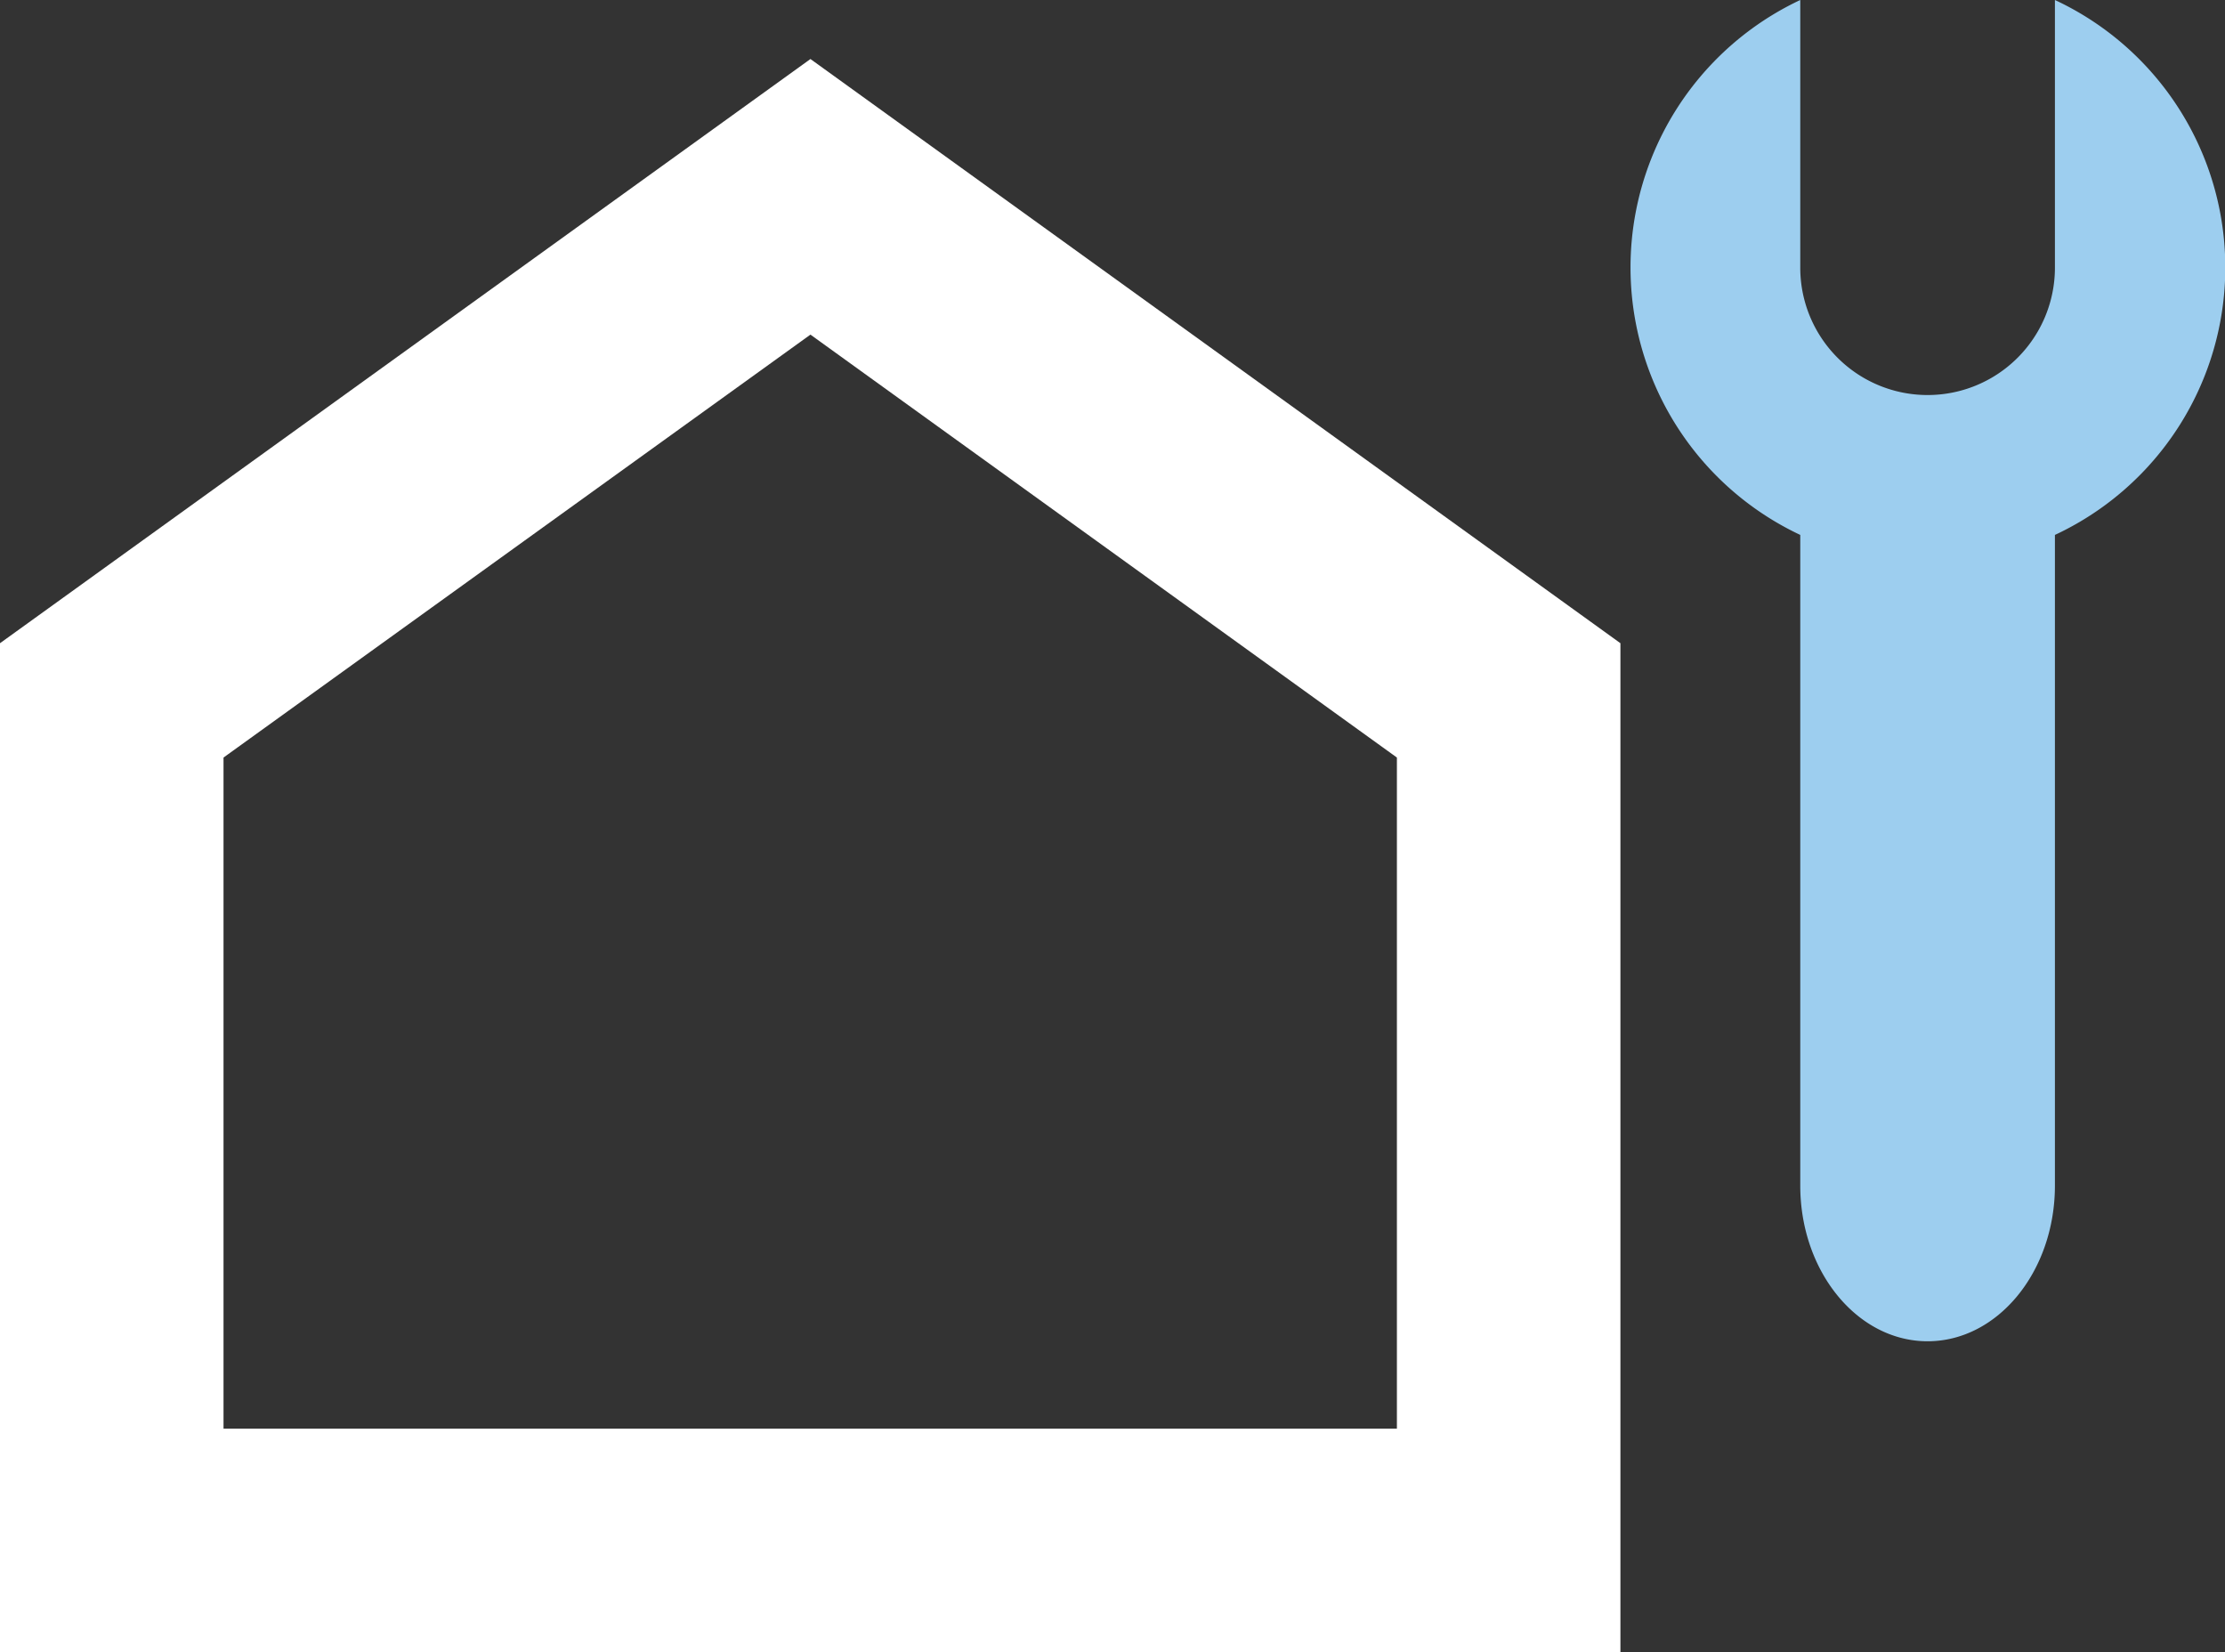
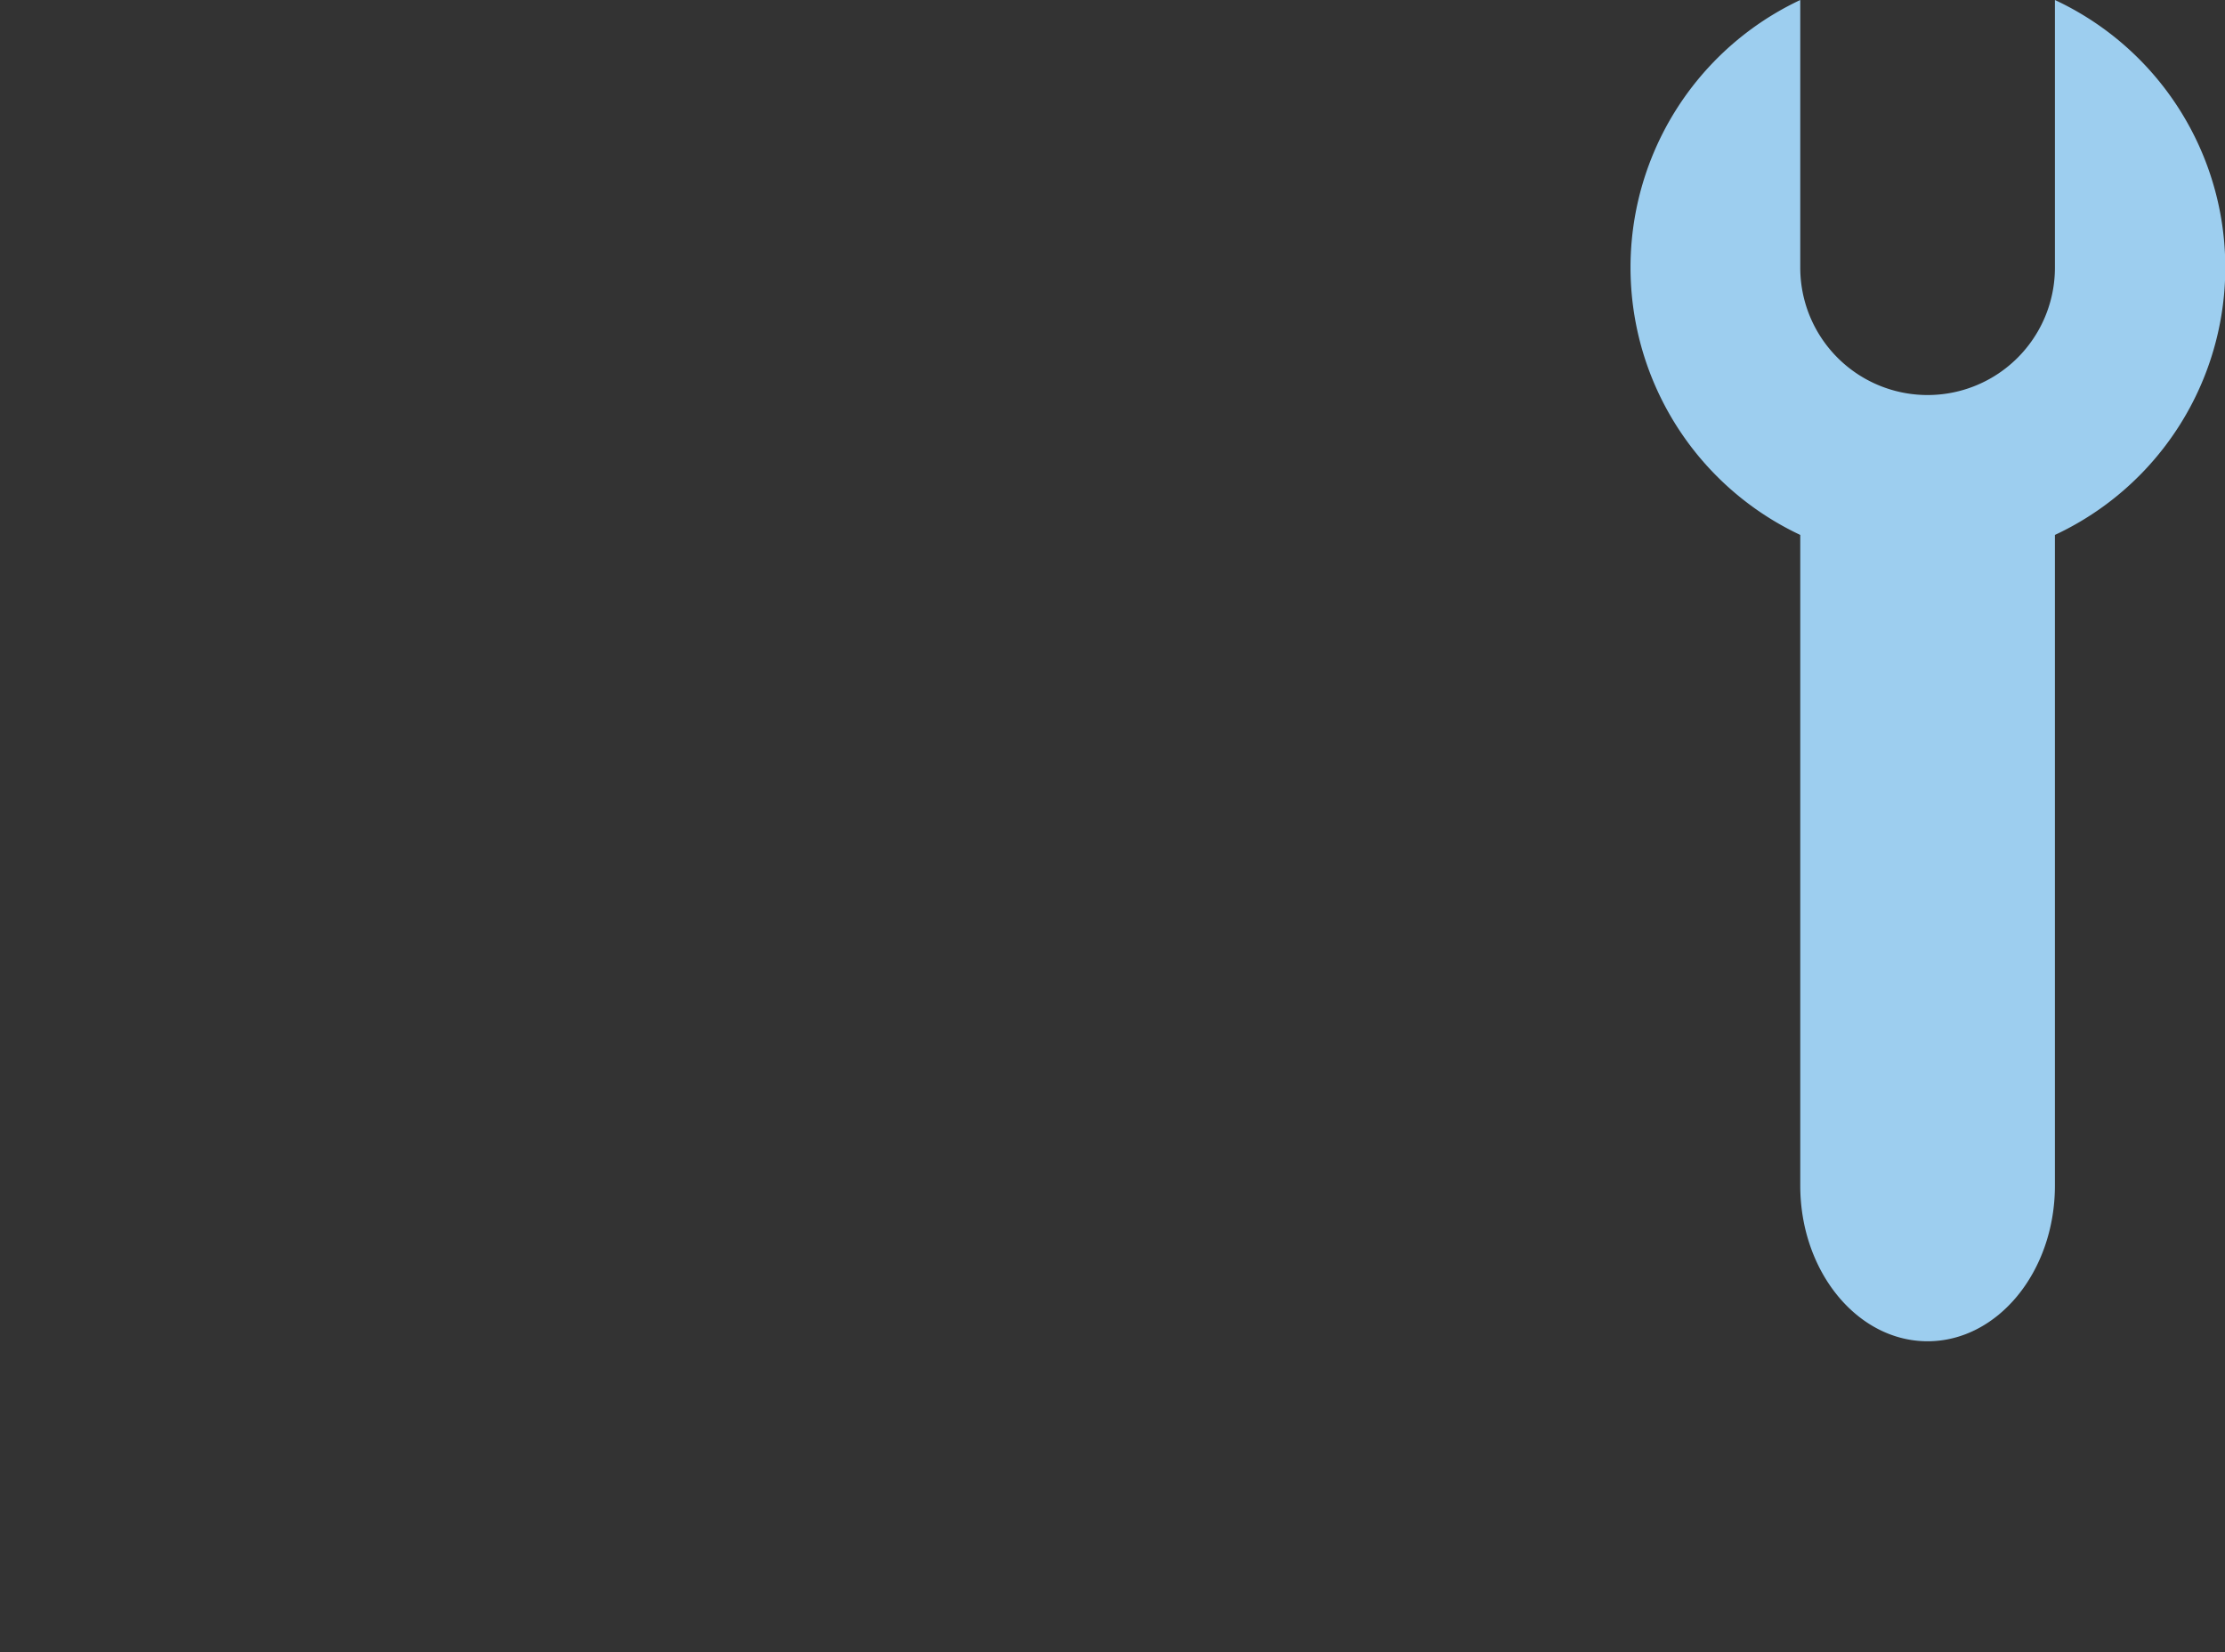
<svg xmlns="http://www.w3.org/2000/svg" viewBox="0 0 47.88 35.55">
  <rect x="0" y="0" width="47.88" height="35.55" fill="#333333" stroke="none" />
  <defs>
    <style>.cls-1{fill:#9dceef;}.cls-2{fill:#fff;}</style>
  </defs>
  <g id="Layer_2" data-name="Layer 2">
    <g id="TEXT">
      <path class="cls-1" d="M44.22,0V5.76a2.74,2.74,0,0,1-5.48,0V0a6.36,6.36,0,0,0,0,11.51v14c0,1.85,1.23,3.35,2.74,3.35s2.74-1.5,2.74-3.35v-14A6.35,6.35,0,0,0,44.22,0Z" />
-       <path class="cls-2" d="M34.87,35.55H0V13.84L17.44,1.27,34.87,13.84ZM4.81,30.74H30.06V16.3L17.44,7.2,4.81,16.3Z" />
    </g>
  </g>
</svg>